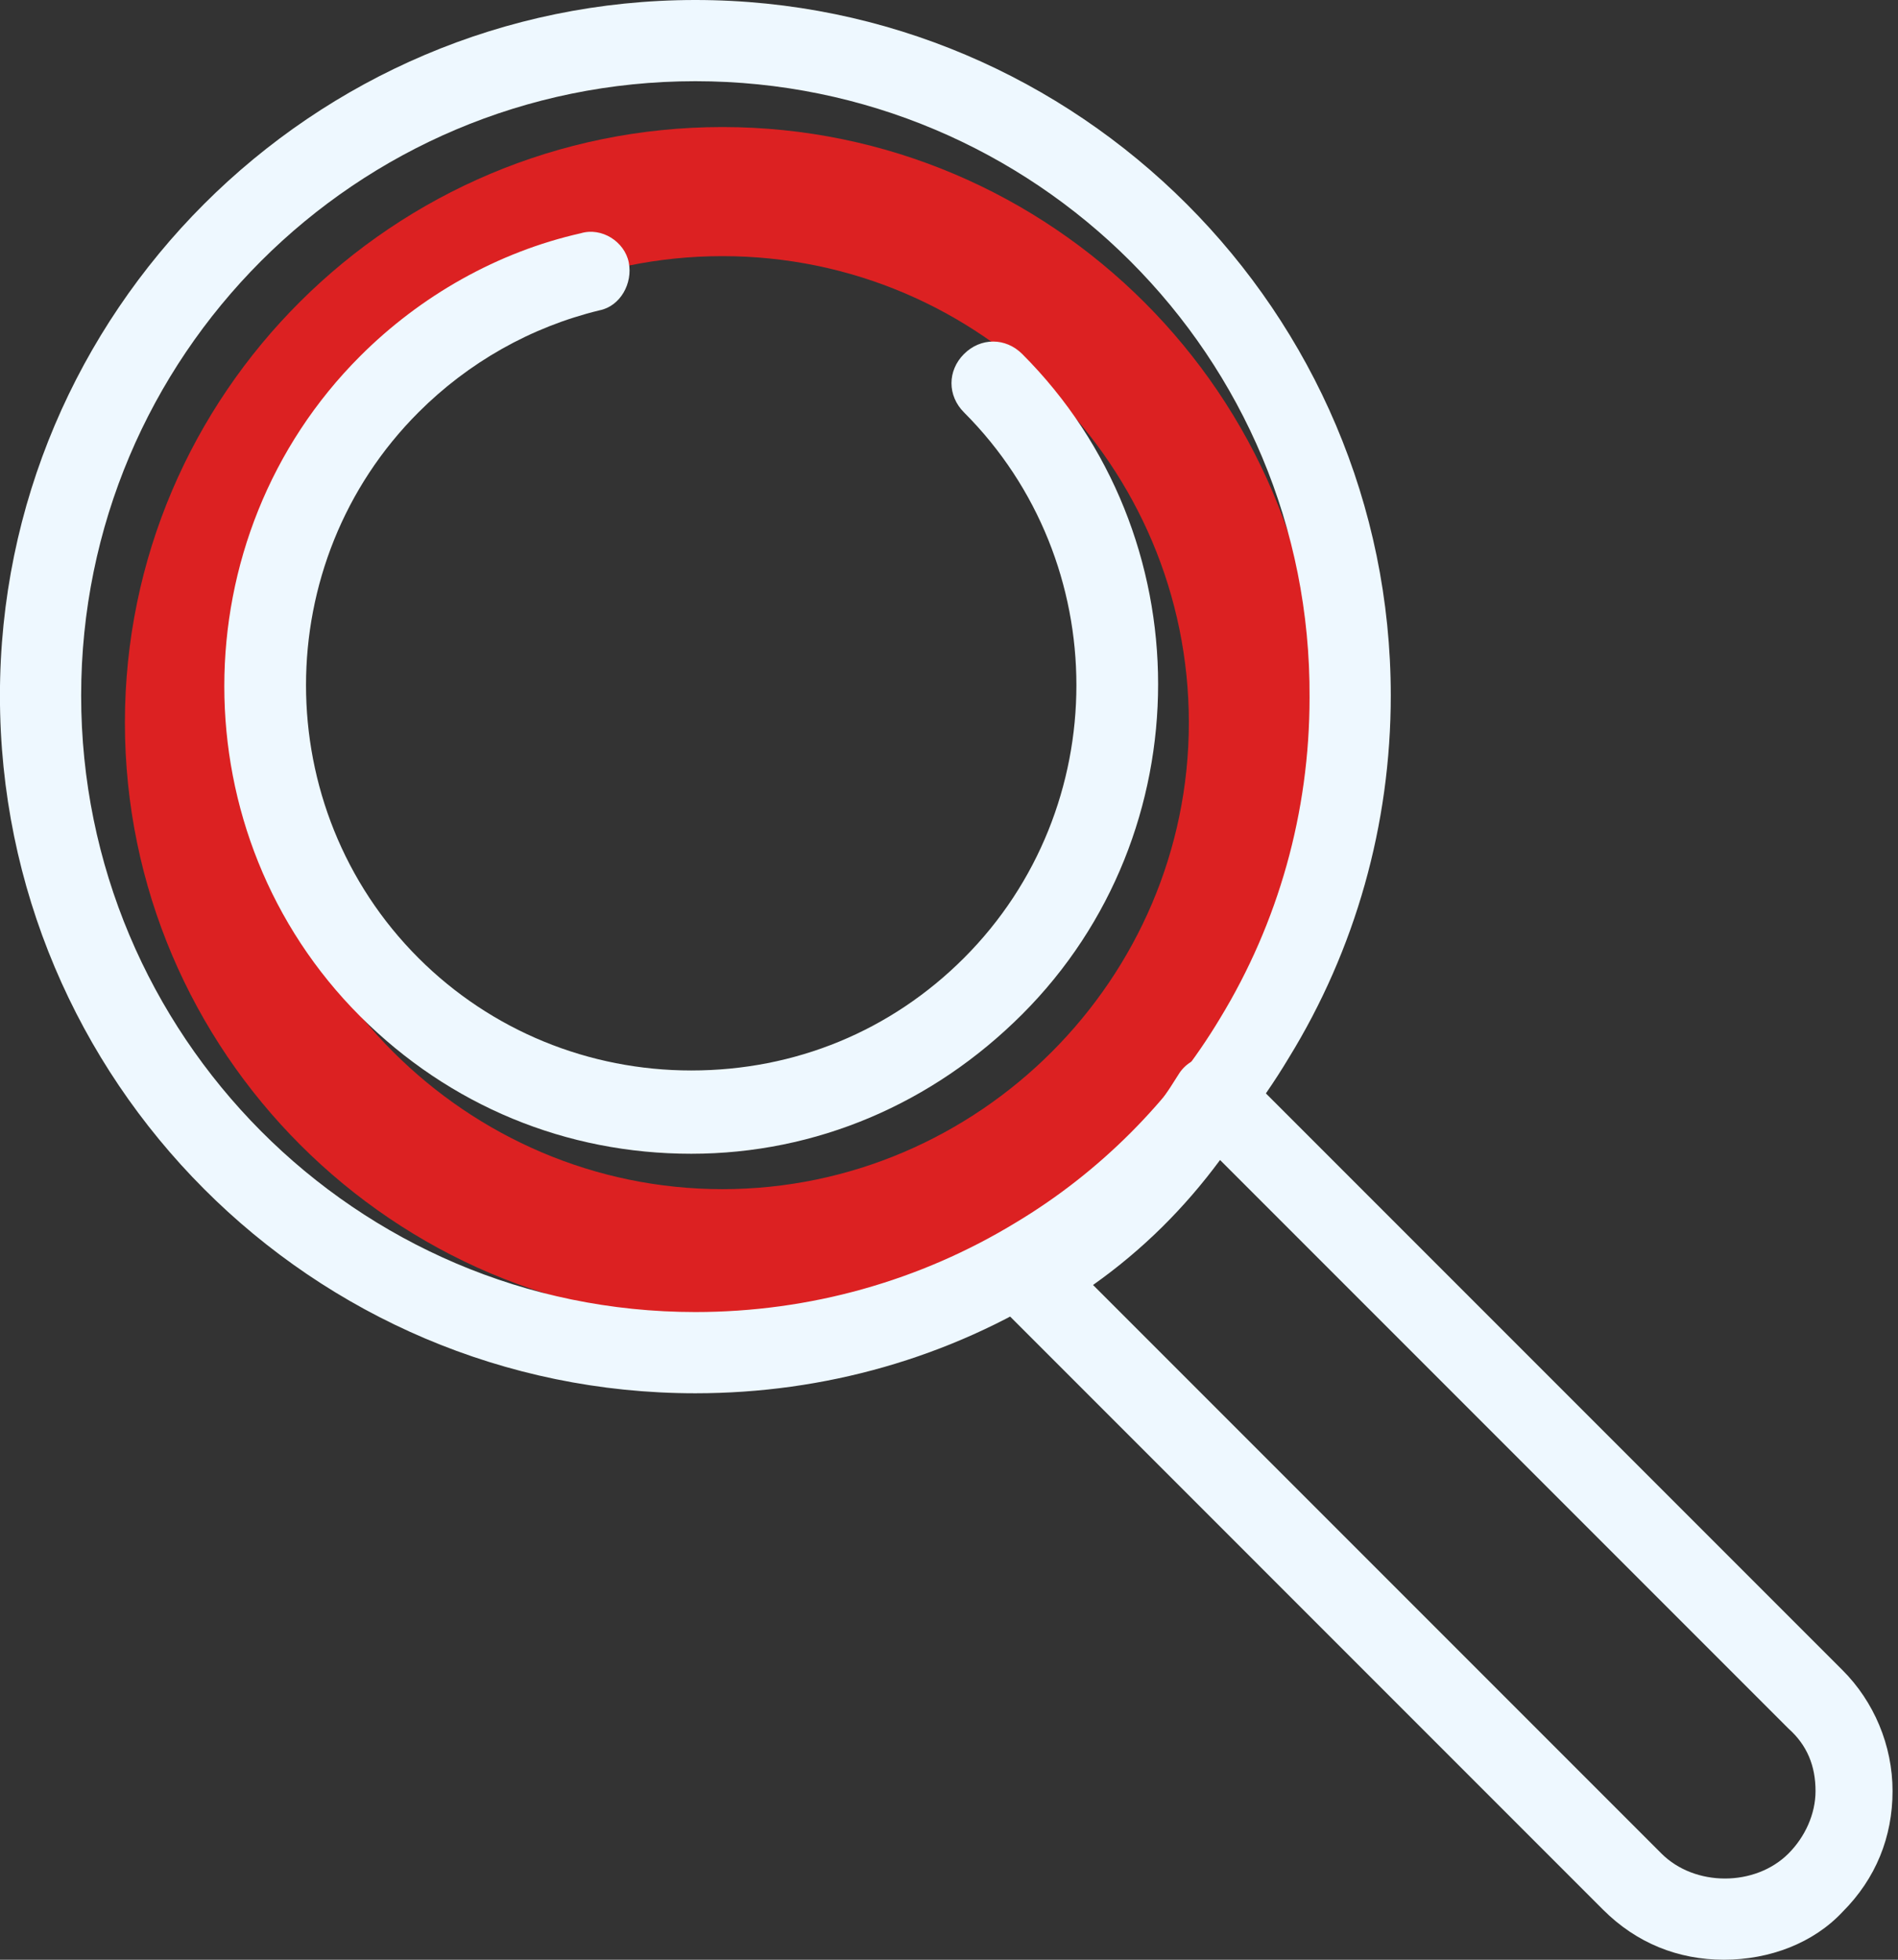
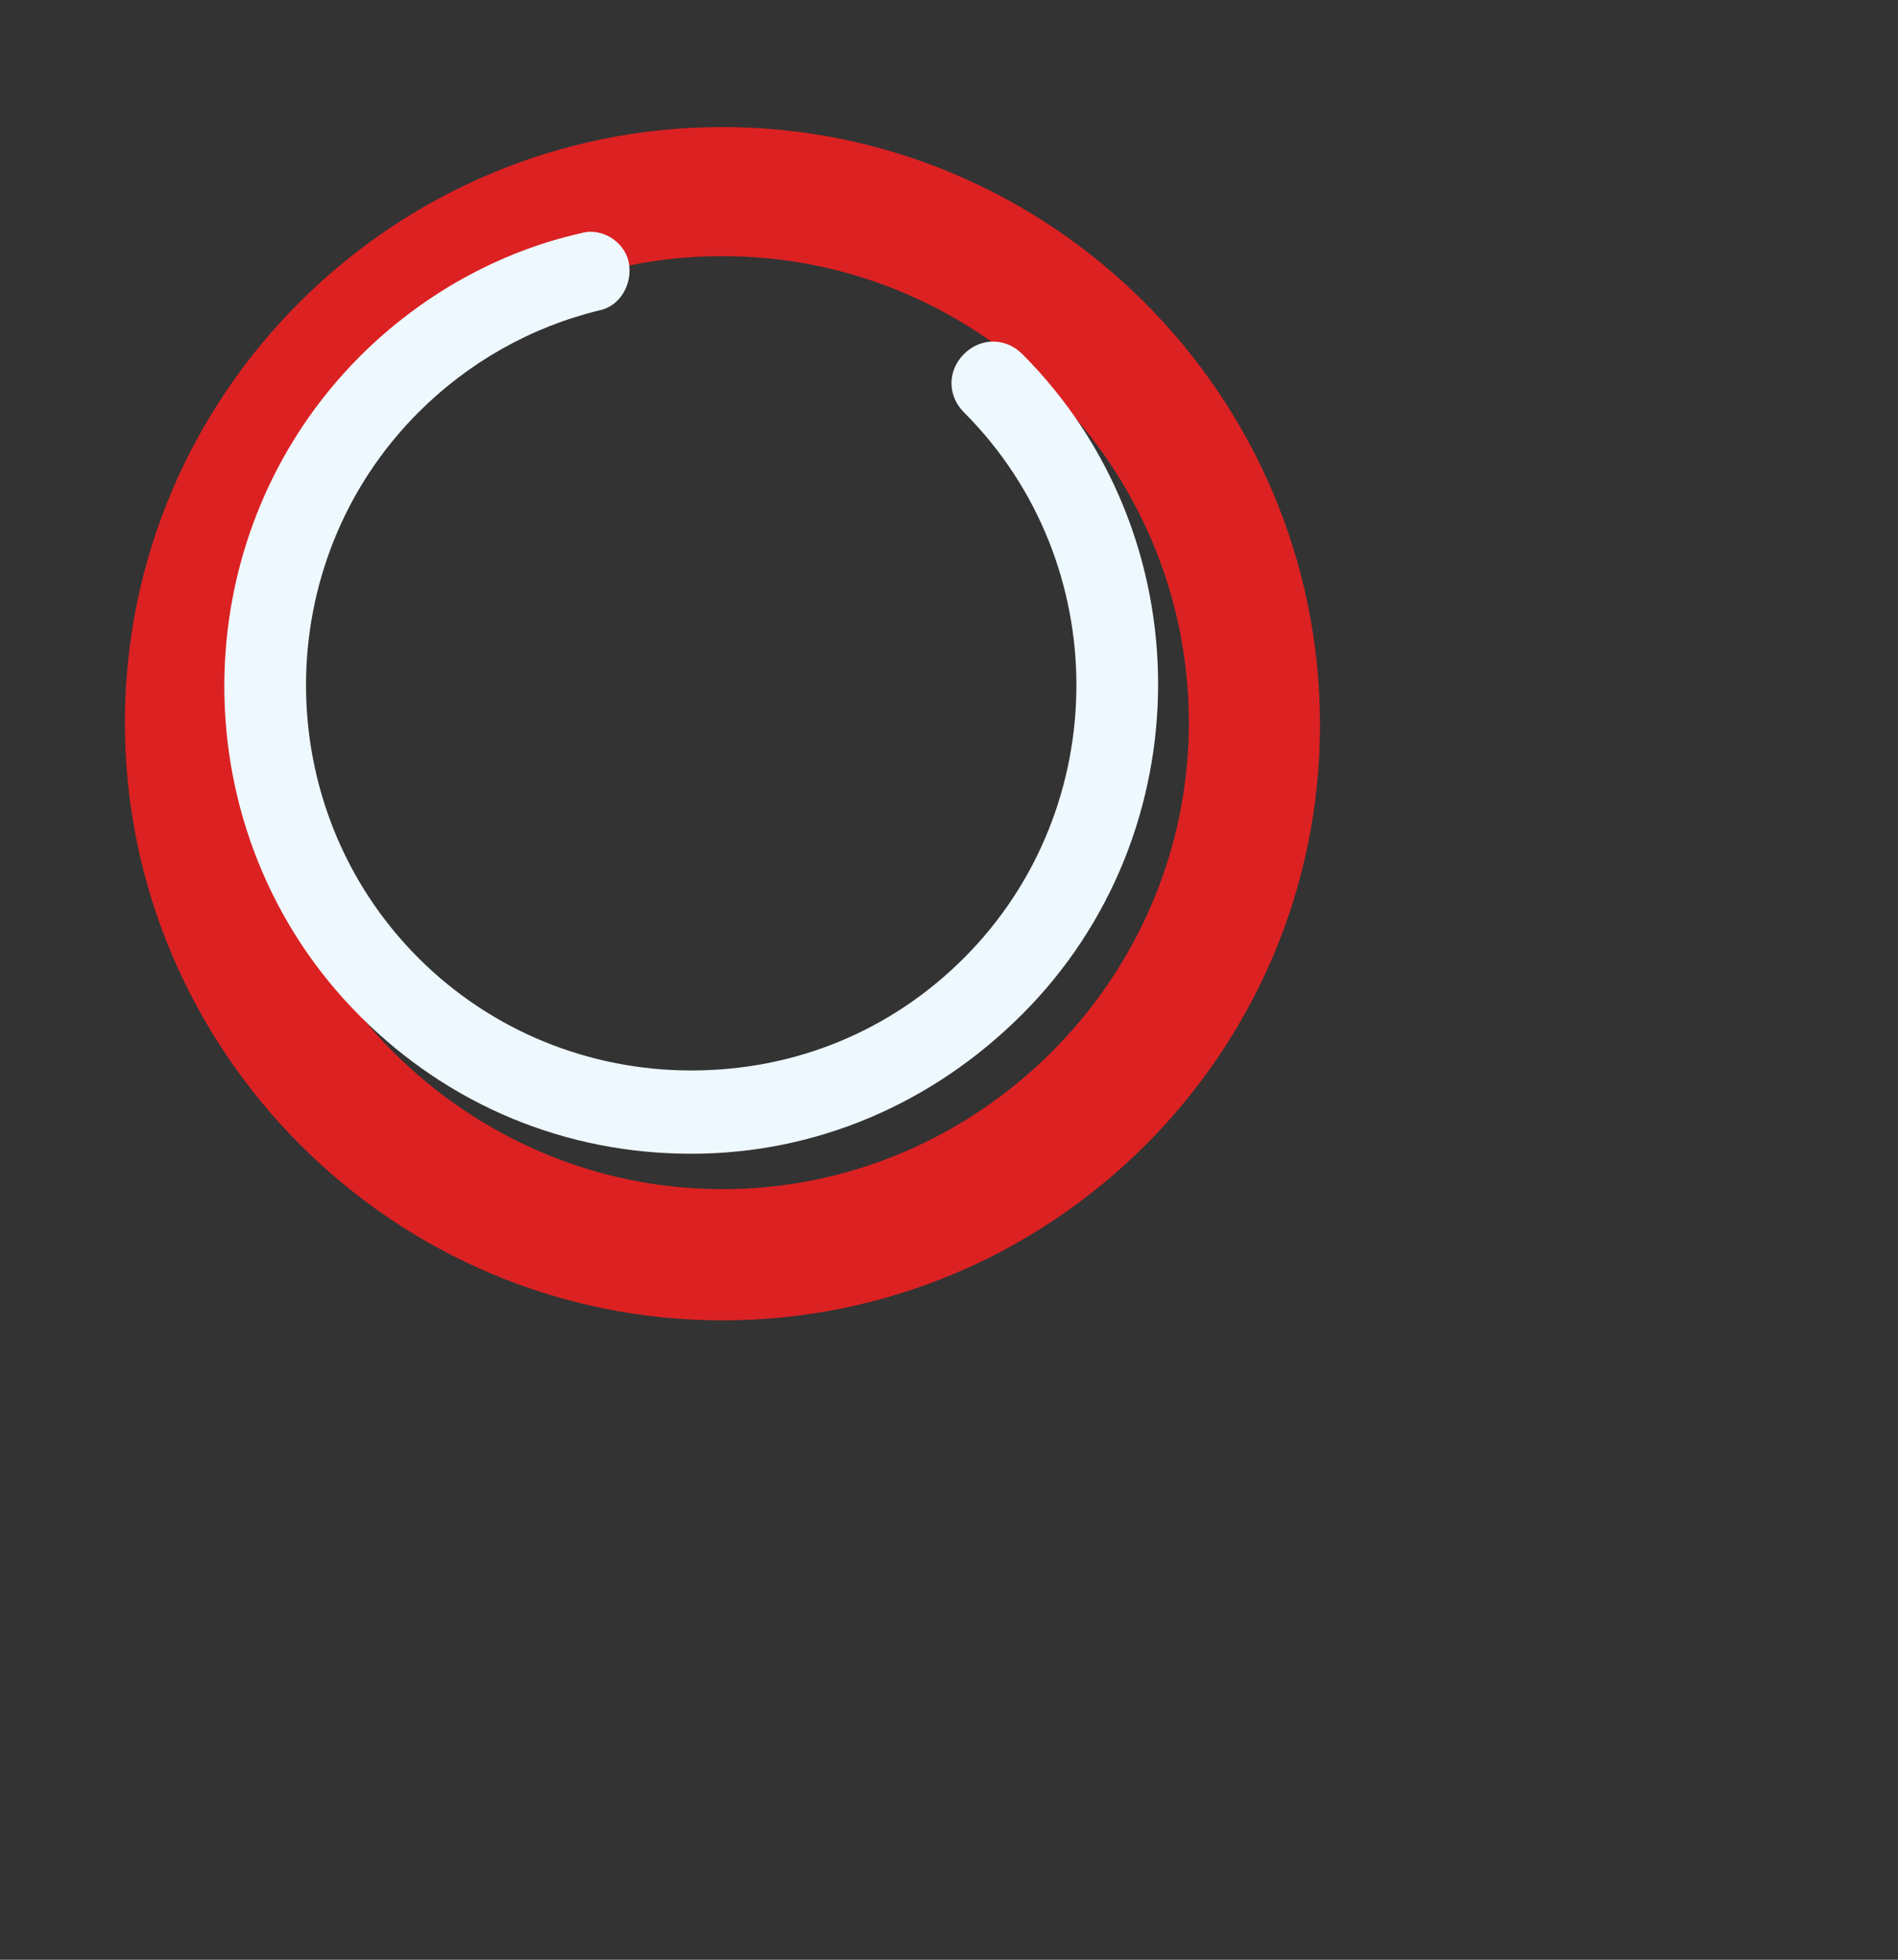
<svg xmlns="http://www.w3.org/2000/svg" width="62" height="64" viewBox="0 0 62 64" fill="none">
  <rect x="0" y="0" width="62" height="64" fill="#333333" stroke="none" />
  <g clip-path="url(#clip0_4500_1430)">
    <path d="M23.6 43.12C12.854 43.12 4.08 34.346 4.08 23.6C4.08 12.854 12.854 4.149 23.6 4.149C34.346 4.149 43.119 12.922 43.119 23.668C43.119 34.414 34.346 43.12 23.6 43.12ZM23.6 8.365C15.166 8.365 8.365 15.235 8.365 23.6C8.365 31.966 15.234 38.835 23.6 38.835C31.965 38.835 38.835 31.966 38.835 23.6C38.835 15.235 32.033 8.365 23.6 8.365Z" fill="#DC2122" />
-     <path d="M56.313 64C54.817 64 53.457 63.456 52.368 62.368L32.713 42.712C32.441 42.44 32.305 42.032 32.305 41.624C32.373 41.216 32.577 40.876 32.917 40.672C35.161 39.312 37.066 37.407 38.494 35.095C38.698 34.755 39.038 34.551 39.446 34.483C39.854 34.415 40.262 34.551 40.534 34.891L60.19 54.546C61.21 55.566 61.822 56.995 61.822 58.491C61.822 59.987 61.278 61.348 60.19 62.436C59.238 63.456 57.809 64 56.313 64ZM35.705 41.964L54.273 60.532C55.361 61.62 57.333 61.62 58.422 60.532C58.966 59.987 59.306 59.239 59.306 58.491C59.306 57.675 59.034 56.995 58.422 56.451L39.854 37.883C38.698 39.447 37.338 40.808 35.705 41.964Z" fill="#EEF8FF" />
-     <path d="M22.714 45.501C10.2 45.501 -0.002 35.299 -0.002 22.716C-0.002 10.202 10.2 0 22.714 0C35.229 0 45.431 10.202 45.431 22.716C45.431 26.933 44.274 31.014 42.098 34.55C40.262 37.611 37.609 40.264 34.548 42.1C31.012 44.344 26.931 45.501 22.714 45.501ZM22.714 2.652C11.628 2.652 2.651 11.63 2.651 22.716C2.651 33.802 11.628 42.848 22.714 42.848C26.455 42.848 30.06 41.828 33.188 39.923C35.909 38.291 38.221 35.979 39.853 33.258C41.758 30.13 42.778 26.525 42.778 22.784C42.846 11.63 33.8 2.652 22.714 2.652Z" fill="#EEF8FF" />
    <path d="M22.579 37.679C18.498 37.679 14.69 36.115 11.765 33.19C5.848 27.273 5.848 17.547 11.765 11.63C13.737 9.658 16.254 8.23 18.974 7.617C19.654 7.413 20.403 7.89 20.539 8.57C20.675 9.25 20.267 9.998 19.586 10.134C17.342 10.678 15.302 11.834 13.669 13.467C8.772 18.363 8.772 26.389 13.669 31.286C16.05 33.666 19.246 34.959 22.579 34.959C25.98 34.959 29.108 33.666 31.489 31.286C36.386 26.389 36.386 18.363 31.489 13.467C30.945 12.922 30.945 12.106 31.489 11.562C32.033 11.018 32.849 11.018 33.393 11.562C39.31 17.479 39.31 27.205 33.393 33.122C30.468 36.047 26.66 37.679 22.579 37.679Z" fill="#EEF8FF" />
  </g>
  <defs>
    <clipPath id="clip0_4500_1430">
      <rect width="61.892" height="64" fill="white" />
    </clipPath>
  </defs>
</svg>